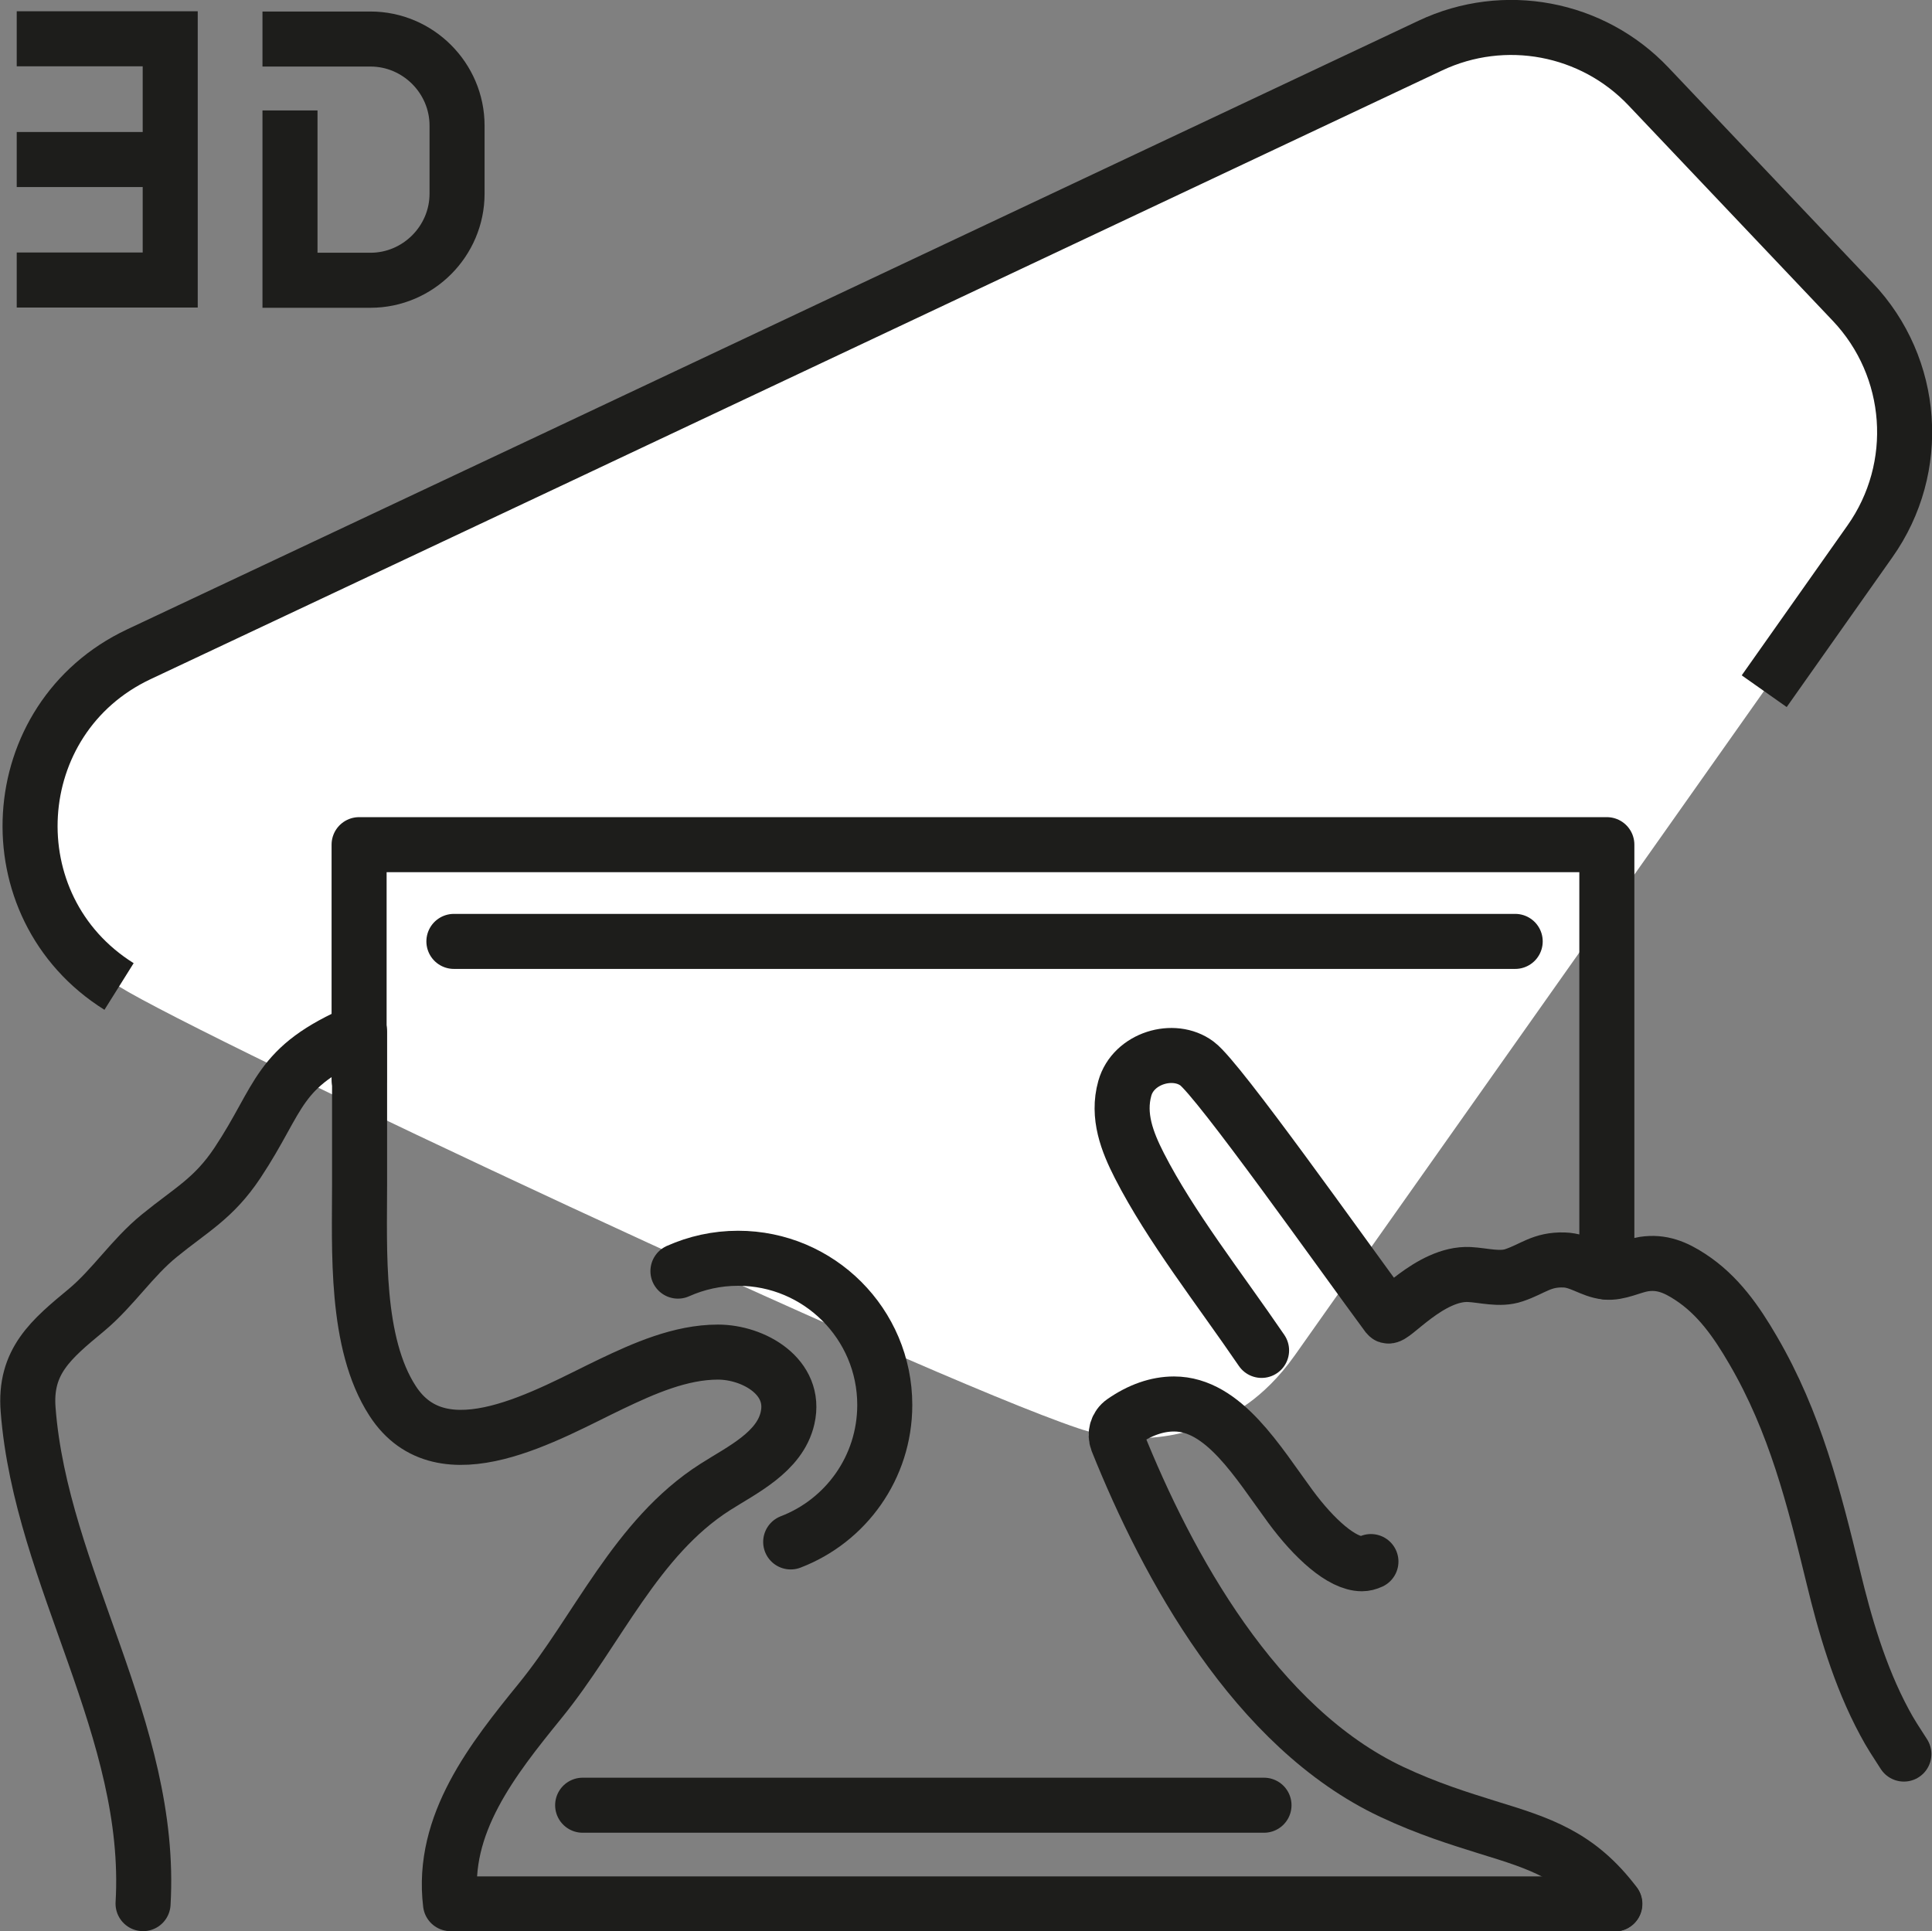
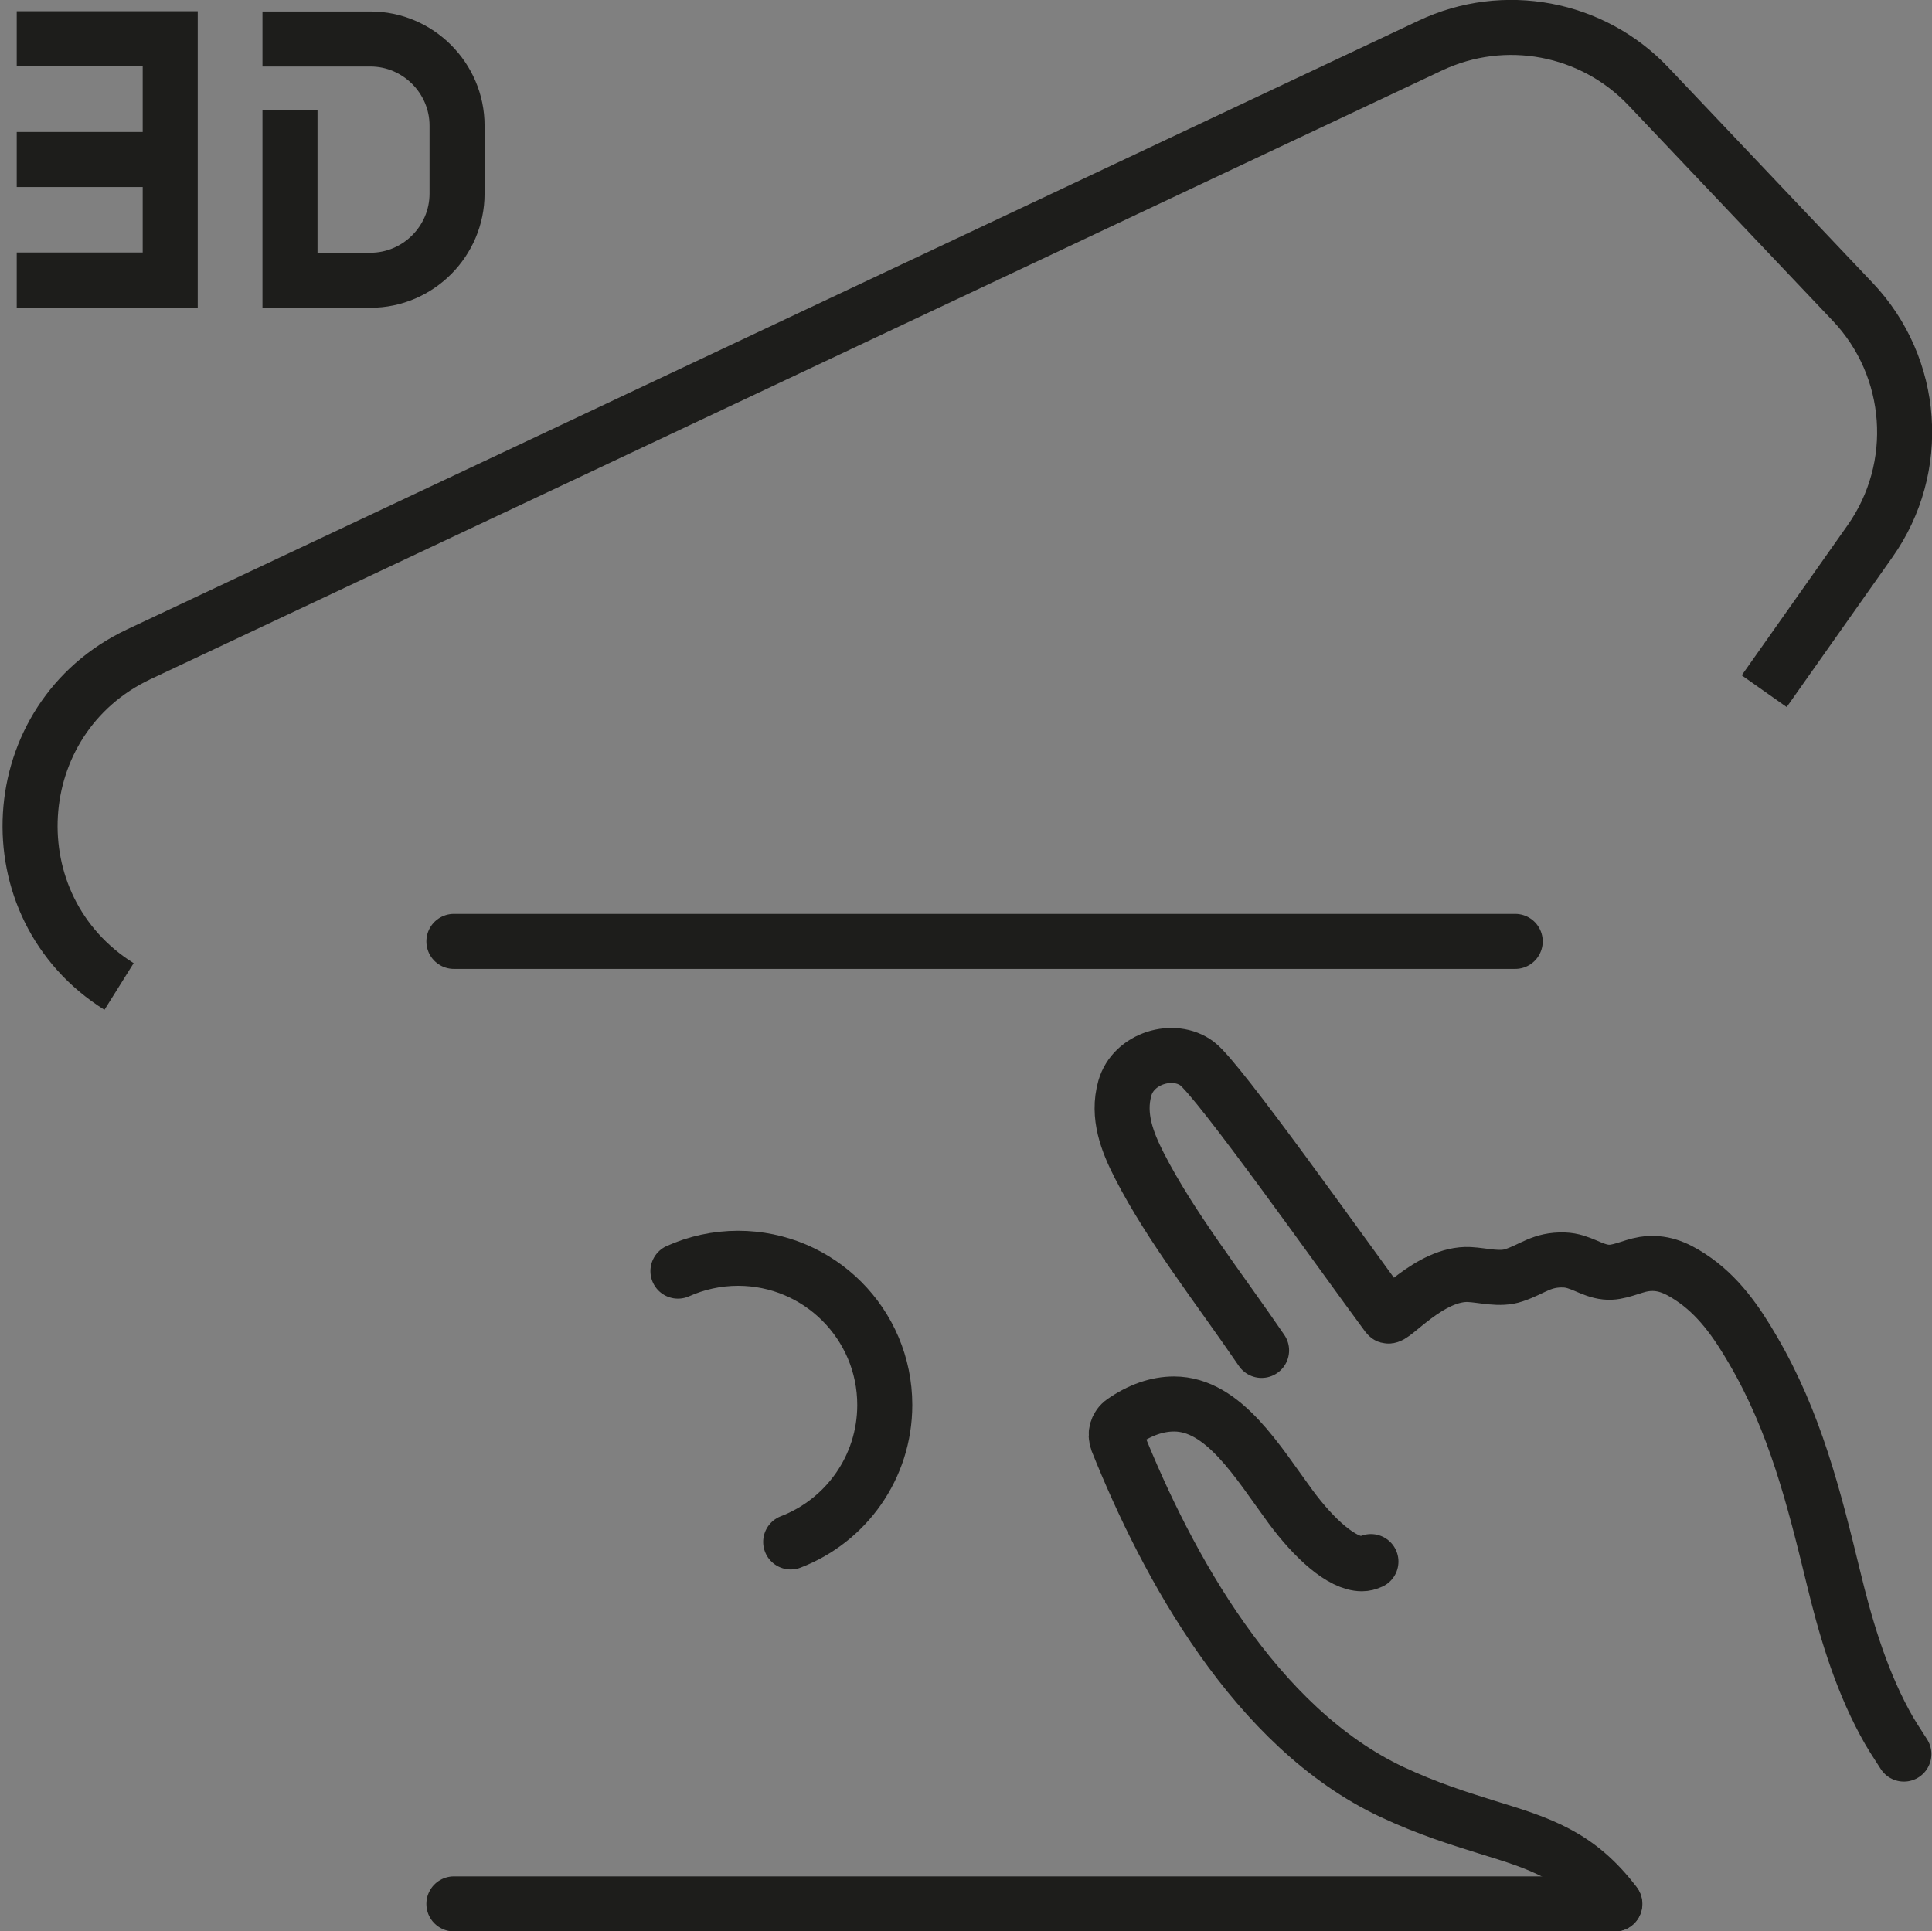
<svg xmlns="http://www.w3.org/2000/svg" id="Ebene_1" data-name="Ebene 1" viewBox="0 0 79.68 79.66">
  <rect x="0" y="0" width="79.68" height="79.66" fill="#808080" stroke="none" />
  <defs>
    <style> .cls-1 { stroke-linecap: square; } .cls-1, .cls-2, .cls-3 { fill: none; stroke: #1d1d1b; stroke-width: 2.27px; } .cls-1, .cls-3 { stroke-miterlimit: 10; } .cls-2 { stroke-linecap: round; stroke-linejoin: round; } .cls-4 { fill: #fff; stroke-width: 0px; } </style>
  </defs>
-   <path class="cls-4" d="M22.76,18.96L5.72,26.99c-5.59,2.64-6.05,10.42-.81,13.7,3.43,2.14,32.9,15.98,39.55,18.22,2.09.71,4.32.47,6.18-.53,0,0,1.41-.56,2.77-2.49,1.36-1.92,23.7-33.56,23.7-33.56,2.15-3.04,1.85-7.18-.71-9.88l-8.42-8.88c-2.32-2.45-5.95-3.13-9-1.69l-32.83,15.48-3.39,1.6Z" />
  <path class="cls-3" d="M72.76,28.51c2.58-3.66,4.36-6.18,4.36-6.18,2.15-3.04,1.85-7.18-.71-9.88l-8.42-8.88c-2.32-2.45-5.95-3.13-9-1.69l-32.83,15.48-3.39,1.6L5.72,26.99c-5.59,2.64-6.05,10.42-.81,13.7" />
  <g>
    <g>
      <path class="cls-2" d="M56.54,64.41c-.13.06-.25.09-.37.09-.83,0-1.97-1.03-2.95-2.36-1.34-1.82-2.75-4.23-4.8-4.23-.7,0-1.41.25-2.1.73-.26.18-.35.51-.24.8,2.06,5.14,5.69,11.82,11.32,14.47,1.49.7,2.79,1.1,3.94,1.46,2.18.67,3.74,1.15,5.26,3.16" />
      <path class="cls-2" d="M78.52,72.35c-.29-.45-.57-.87-.8-1.31-1.04-1.93-1.65-4.09-2.1-5.95-.81-3.32-1.58-6.42-3.32-9.4-.68-1.17-1.44-2.27-2.59-3.02-.61-.4-1.18-.64-1.91-.53-.51.08-1.05.39-1.57.33-.6-.06-1.06-.48-1.72-.5-.93-.03-1.29.37-2.07.63-.58.2-1.26,0-1.84-.03-1.63-.08-3.22,1.9-3.37,1.7-1.93-2.61-6.97-9.74-7.86-10.4-.96-.72-2.63-.23-2.98,1.02-.32,1.14.1,2.21.6,3.19,1.29,2.52,3.28,5.04,5.04,7.62" />
    </g>
-     <path class="cls-2" d="M18.58,78.52c-.4-3.28,1.76-5.98,3.7-8.37,2.37-2.91,3.95-6.73,7.21-8.81,1.11-.71,2.67-1.44,2.99-2.85.39-1.7-1.4-2.72-2.87-2.72-1.54,0-3.05.67-4.41,1.32-2.56,1.22-6.96,3.87-9.01.69-1.55-2.39-1.36-6.23-1.36-8.96v-6.28c-3.45,1.48-3.22,2.69-5.04,5.43-.98,1.47-1.91,1.93-3.22,3-1.12.91-1.9,2.14-3,3.06-1.46,1.21-2.57,2.12-2.41,4.12.53,6.91,5.16,13.19,4.74,20.37,0,.01,0-.03,0,0,0,.03,0-.03,0,0" />
    <line class="cls-2" x1="66.59" y1="78.53" x2="18.72" y2="78.53" />
-     <polyline class="cls-2" points="14.81 44.53 14.81 34.84 48.06 34.84 66.27 34.84 66.27 52.47" />
    <path class="cls-2" d="M27.96,52.43c.76-.34,1.6-.53,2.48-.53,3.34,0,6.05,2.71,6.05,6.05,0,2.58-1.61,4.78-3.88,5.65" />
    <line class="cls-2" x1="18.72" y1="38.83" x2="62.49" y2="38.83" />
-     <line class="cls-2" x1="24.03" y1="74.46" x2="52.13" y2="74.46" />
  </g>
  <path class="cls-1" d="M11.96,5.69v5.87h3.32c1.96,0,3.57-1.61,3.57-3.57v-2.81c0-1.96-1.61-3.57-3.57-3.57h-3.32" />
  <g>
    <polyline class="cls-3" points=".69 1.6 7.02 1.6 7.02 11.55 .69 11.55" />
    <line class="cls-3" x1="7" y1="6.58" x2=".69" y2="6.58" />
  </g>
</svg>